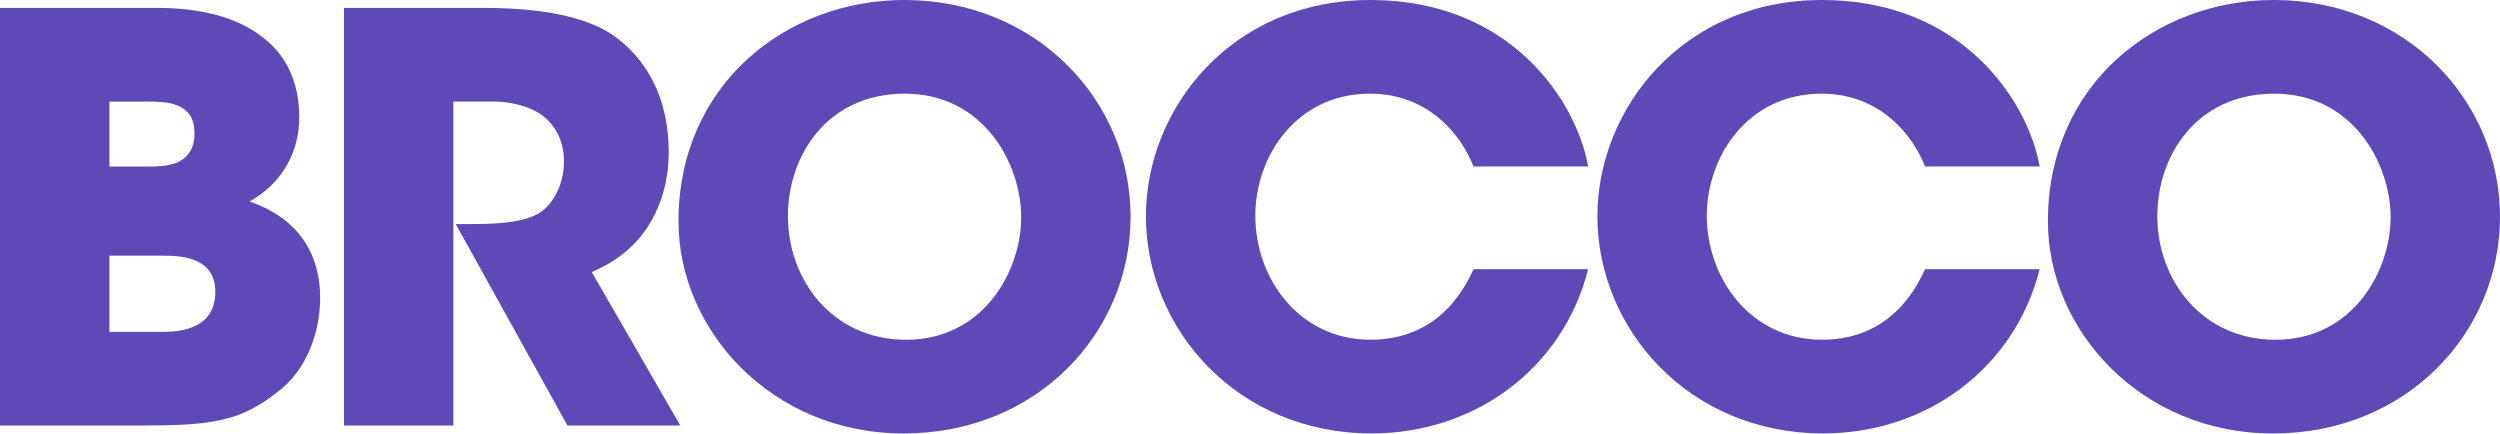
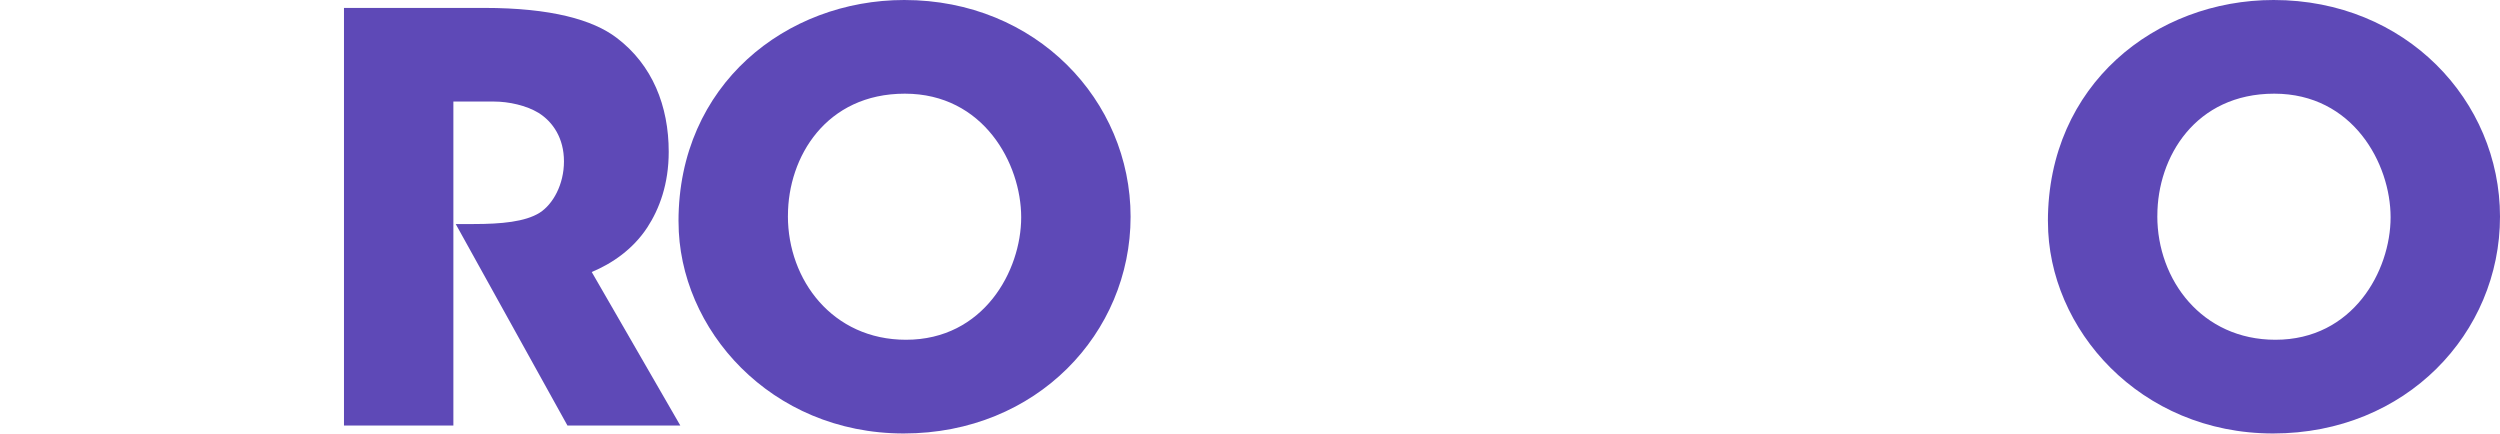
<svg xmlns="http://www.w3.org/2000/svg" width="1792" height="311" viewBox="0 0 1792 311" fill="none">
-   <path d="M0 5.672H112.857C144.396 5.672 169.699 12.54 187.137 25.886C204.989 38.842 214.511 58.642 214.511 84.141C214.511 107.204 203.722 130.657 178.832 144.417C228.198 161.416 229.464 201.455 229.464 213.997C229.464 237.864 219.918 264.166 201.238 279.12C173.012 302.183 152.7 305.008 100.826 305.008H0V5.672ZM78.42 119.357H106.208C111.591 119.357 119.895 119.357 126.958 116.532C134.021 113.293 139.403 107.229 139.403 95.49C139.403 83.751 134.021 78.491 127.372 75.666C120.723 72.841 112.443 72.841 106.208 72.841H78.42V119.357ZM78.42 237.888H115.341C120.309 237.888 130.27 237.888 138.575 234.235C147.294 230.582 154.332 223.3 154.332 209.15C154.332 196.194 147.683 189.74 139.403 186.501C131.512 183.262 121.551 183.262 115.341 183.262H78.42V237.888Z" fill="#5E49B7" />
  <path d="M246.586 5.672H346.998C395.122 5.672 425.004 14.171 442.003 27.104C467.721 46.514 479.338 76.055 479.338 108.812C479.338 131.875 472.69 149.678 463.995 163.024C453.62 178.805 438.691 188.912 424.152 194.976L487.643 305.008H406.739L326.662 160.588H339.521C359.443 160.588 376.442 158.981 386.817 152.503C396.364 146.439 404.254 132.265 404.254 115.679C404.254 99.094 396.364 87.356 385.989 80.877C377.27 75.617 364.825 72.792 354.036 72.792H324.982V305.008H246.562V5.672H246.586Z" fill="#5E49B7" />
  <path d="M486.352 158.57C486.352 60.691 563.53 0 648.16 0C742.776 0 810.407 72.015 810.407 155.355C810.407 238.695 743.19 310.71 647.771 310.71C552.351 310.71 486.376 235.87 486.376 159.008V158.594L486.352 158.57ZM564.772 154.941C564.772 200.654 596.724 243.541 649.427 243.541C705.027 243.541 731.987 194.175 731.987 155.745C731.987 117.314 705.027 67.144 648.599 67.144C592.17 67.144 564.796 112.443 564.796 154.527V154.941H564.772Z" fill="#5E49B7" />
  <path d="M1467.94 158.57C1467.94 60.666 1545.12 0 1629.75 0C1724.37 0 1792 72.015 1792 155.355C1792 238.695 1724.78 310.71 1629.36 310.71C1533.94 310.71 1467.97 235.87 1467.97 159.008V158.594L1467.94 158.57ZM1546.36 154.941C1546.36 200.654 1578.32 243.541 1631.02 243.541C1686.62 243.541 1713.58 194.175 1713.58 155.745C1713.58 117.314 1686.62 67.144 1630.19 67.144C1573.76 67.144 1546.39 112.443 1546.39 154.527V154.941H1546.36Z" fill="#5E49B7" />
-   <path d="M1138.38 192.958C1120.53 263.755 1057.48 310.685 983.199 310.685C886.928 310.685 821.391 235.845 821.391 154.941C821.391 78.493 881.959 0 982.371 0C1082.78 0 1130.08 72.405 1138.38 119.335H1056.24C1047.52 97.076 1024.28 67.144 981.957 67.144C929.255 67.144 899.811 112.053 899.811 154.527C899.811 199.826 931.349 243.517 982.371 243.517C1033.39 243.517 1051.24 203.479 1056.24 192.958H1138.38Z" fill="#5E49B7" />
-   <path d="M1462.03 192.958C1444.17 263.755 1381.12 310.685 1306.84 310.685C1210.57 310.685 1145.03 235.845 1145.03 154.941C1145.03 78.493 1205.6 0 1306.01 0C1406.43 0 1453.72 72.405 1462.03 119.335H1379.88C1371.16 97.076 1347.93 67.144 1305.6 67.144C1252.9 67.144 1223.45 112.053 1223.45 154.527C1223.45 199.826 1254.99 243.517 1306.01 243.517C1357.04 243.517 1374.89 203.479 1379.88 192.958H1462.03Z" fill="#5E49B7" />
</svg>